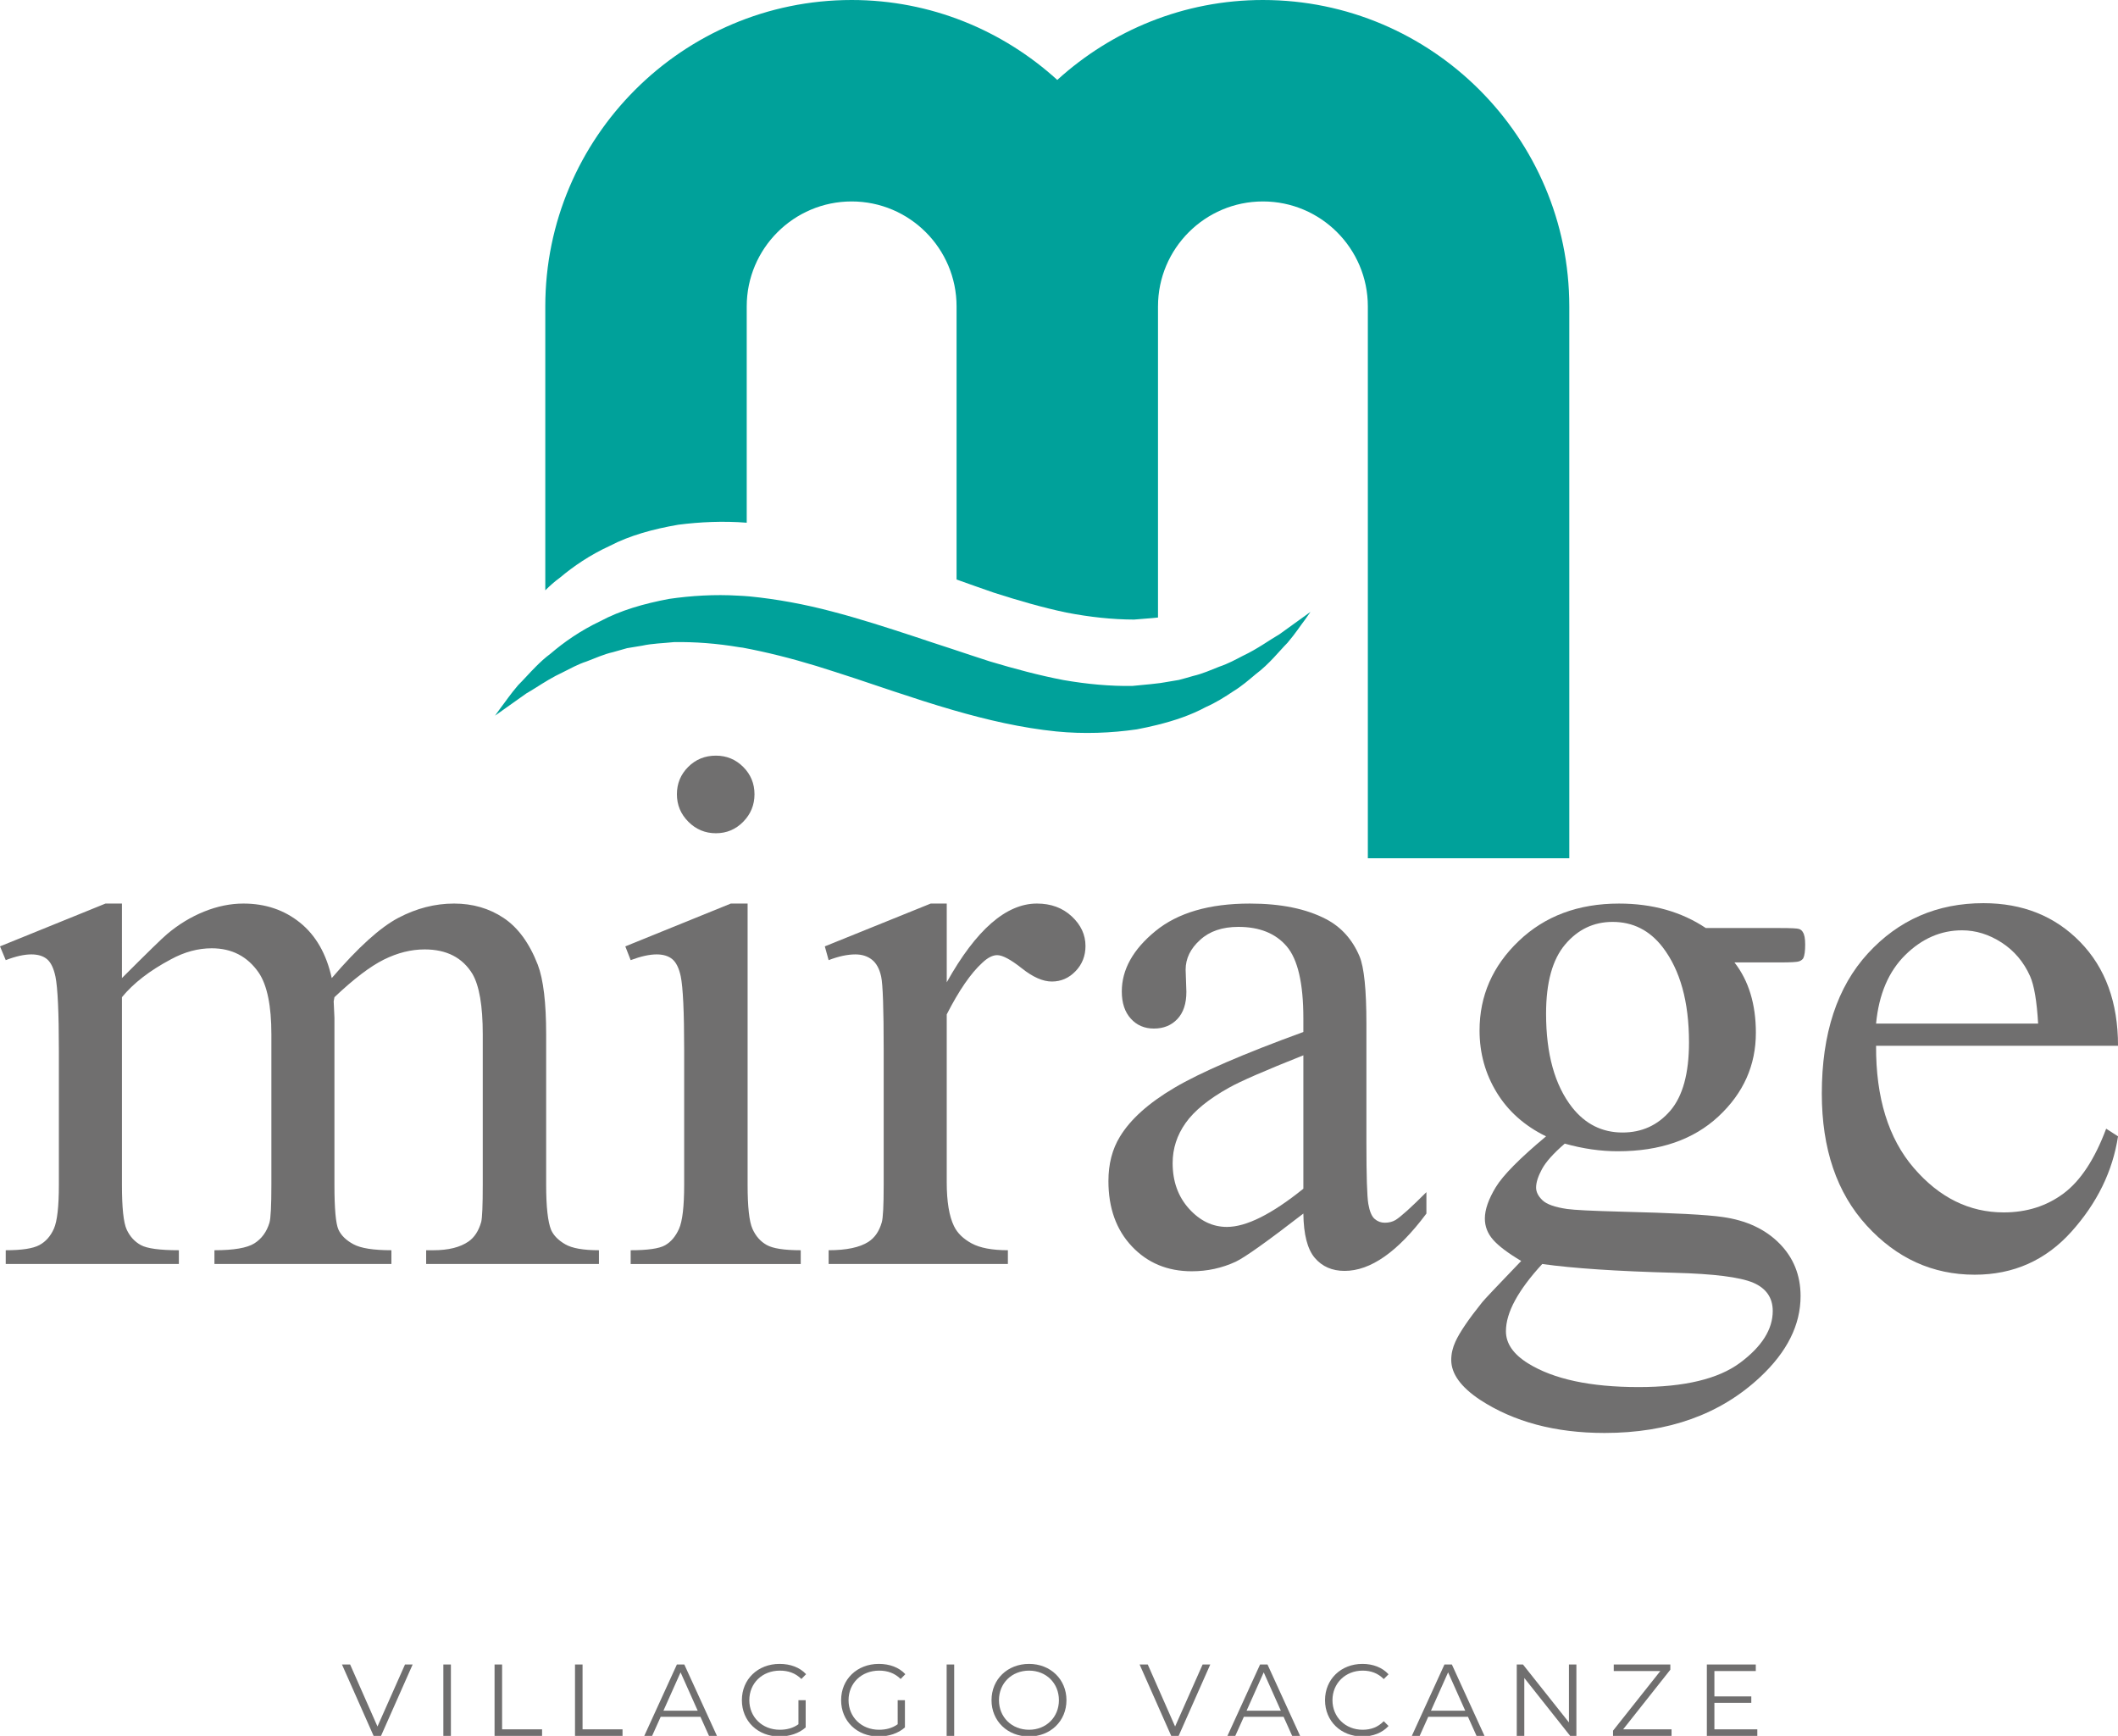
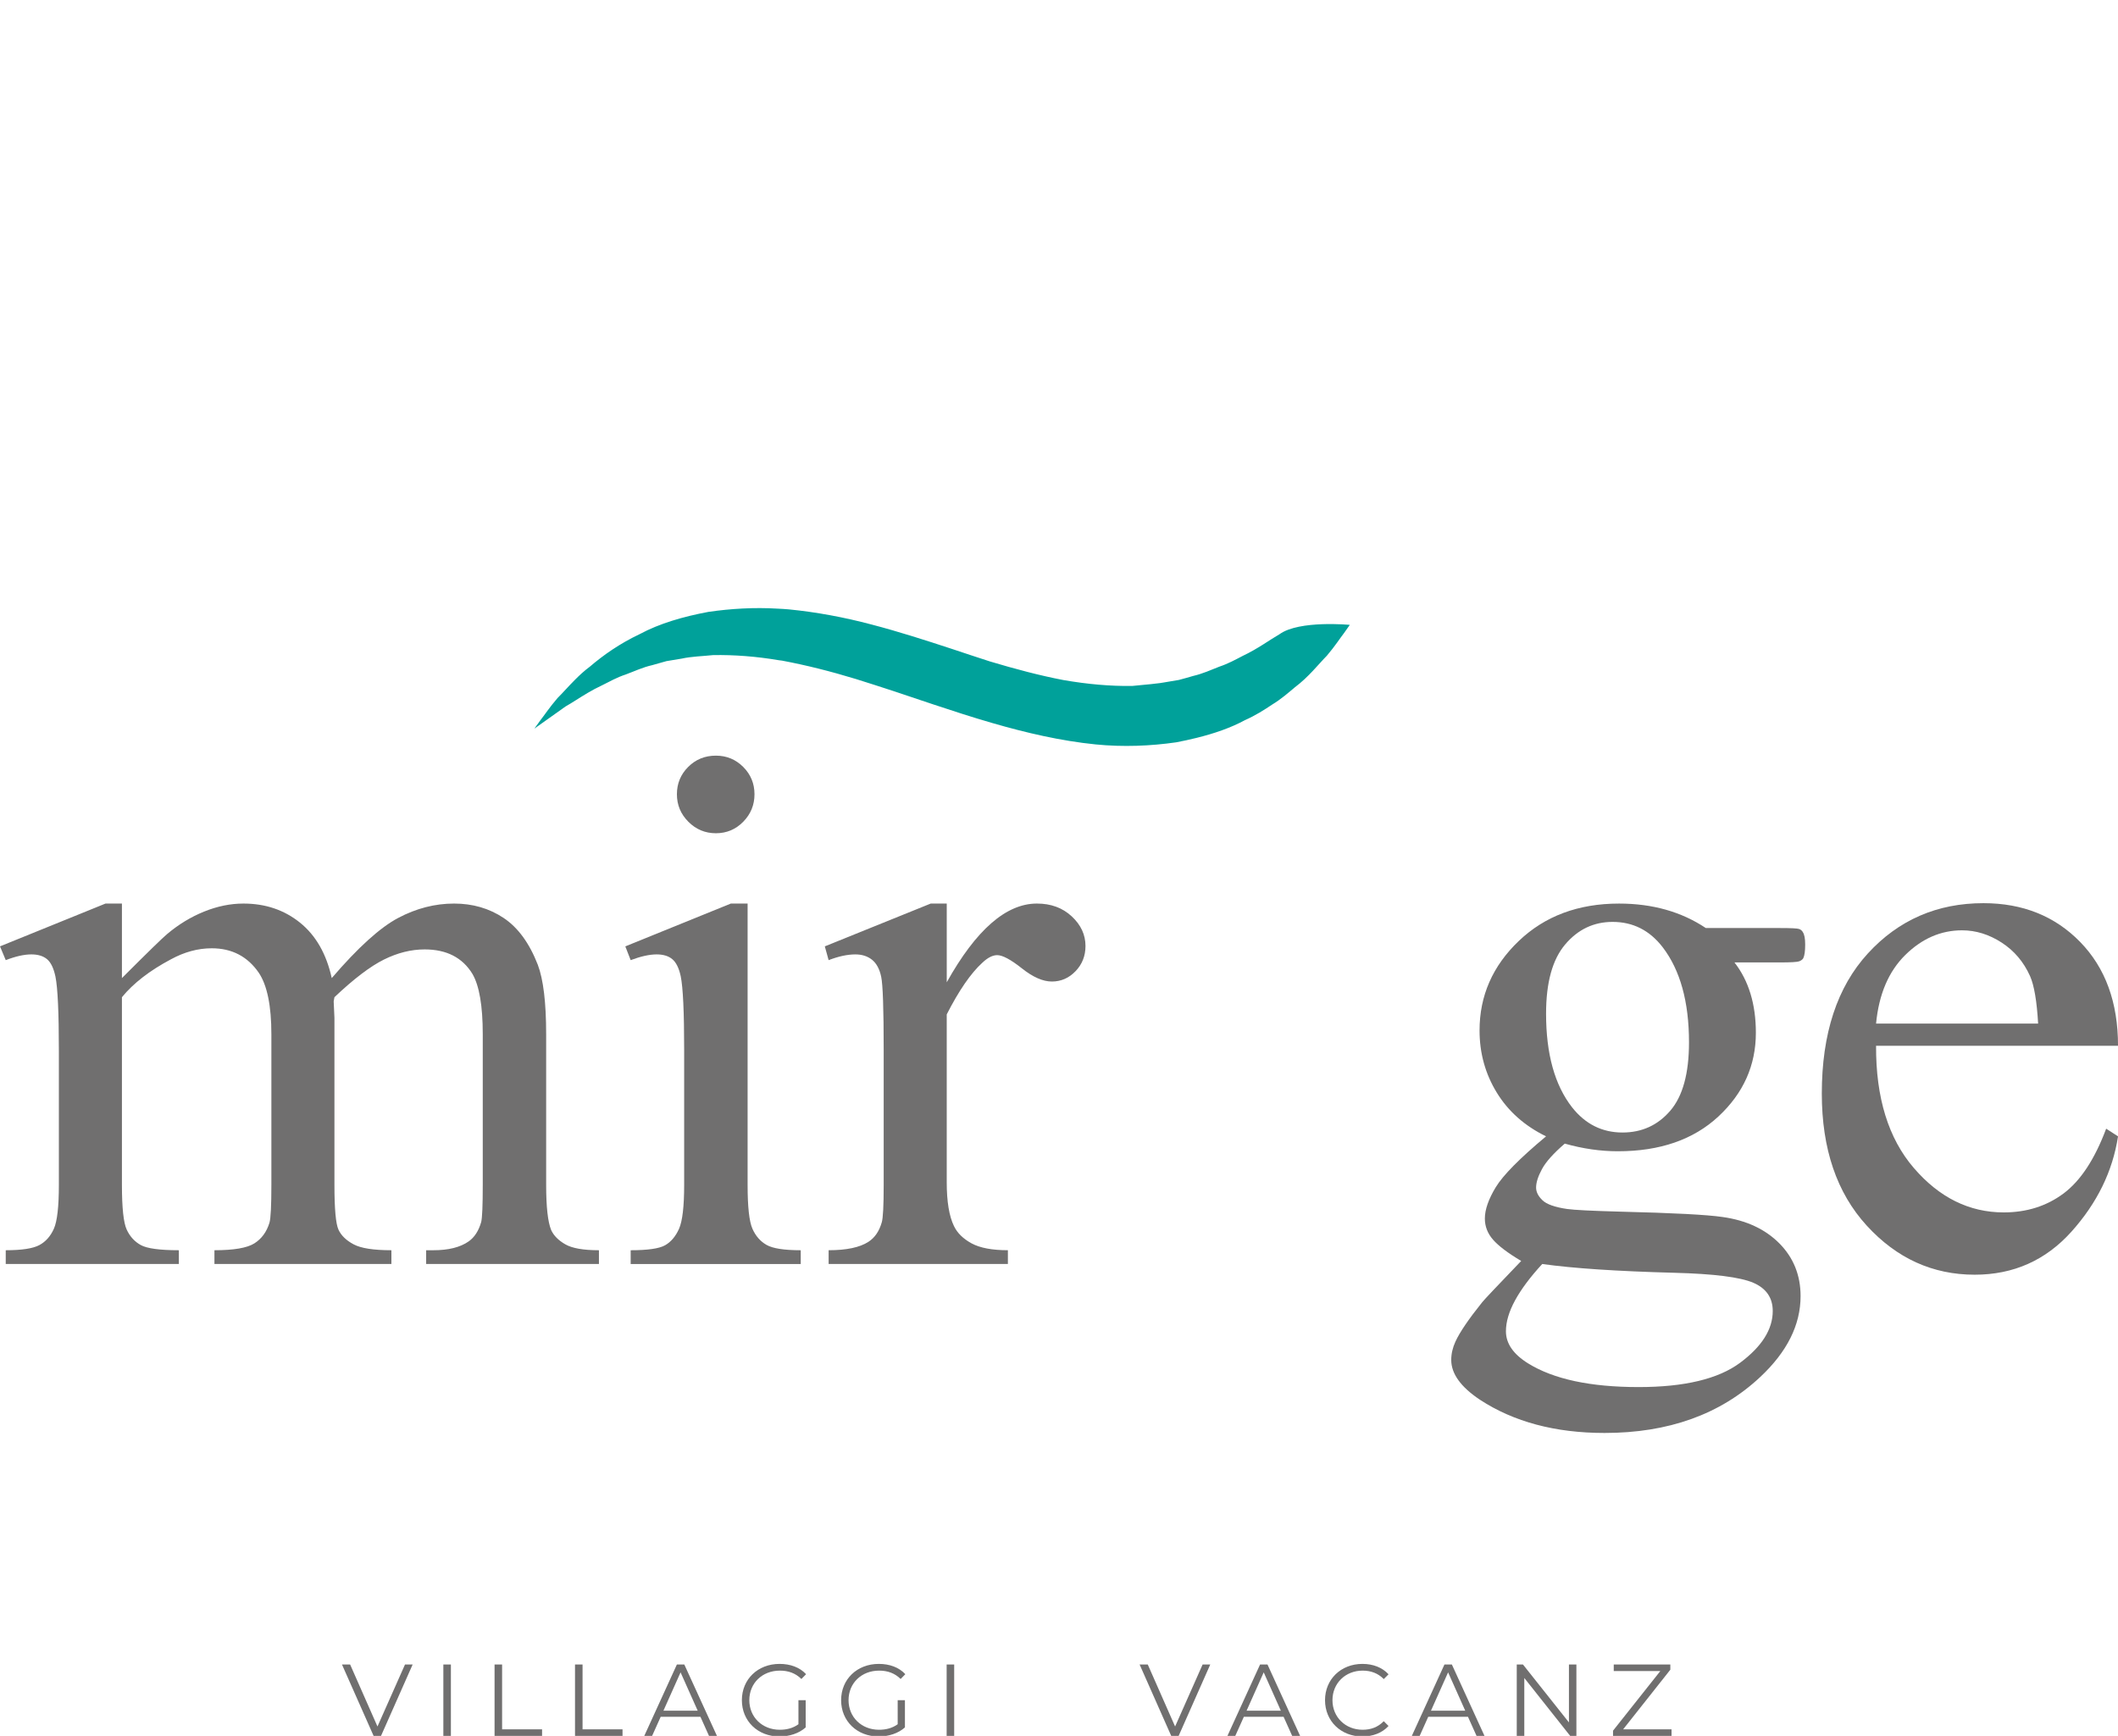
<svg xmlns="http://www.w3.org/2000/svg" version="1.1" id="Livello_1" x="0px" y="0px" width="196.862px" height="161.336px" viewBox="0 0 196.862 161.336" enable-background="new 0 0 196.862 161.336" xml:space="preserve">
  <path fill="#706F6F" d="M11.333,90.906c2.368-2.368,3.766-3.731,4.192-4.085c1.065-0.9,2.214-1.599,3.444-2.096  c1.232-0.498,2.453-0.746,3.66-0.746c2.037,0,3.789,0.592,5.258,1.776s2.451,2.901,2.948,5.151c2.439-2.842,4.499-4.707,6.181-5.594  c1.683-0.889,3.412-1.333,5.189-1.333c1.727,0,3.262,0.444,4.598,1.333c1.338,0.887,2.4,2.339,3.183,4.351  c0.521,1.374,0.778,3.53,0.778,6.465v13.997c0,2.038,0.156,3.436,0.463,4.192c0.236,0.522,0.677,0.965,1.314,1.332  c0.639,0.369,1.682,0.551,3.129,0.551v1.279h-16.06V116.2h0.674c1.397,0,2.489-0.271,3.271-0.817  c0.543-0.378,0.936-0.981,1.172-1.811c0.096-0.402,0.144-1.551,0.144-3.447V96.128c0-2.651-0.323-4.523-0.961-5.613  c-0.925-1.514-2.403-2.274-4.442-2.274c-1.254,0-2.515,0.315-3.781,0.942c-1.268,0.628-2.803,1.795-4.602,3.499l-0.07,0.391  l0.07,1.528v15.524c0,2.228,0.125,3.613,0.373,4.157c0.249,0.546,0.717,1,1.404,1.367c0.686,0.369,1.857,0.551,3.518,0.551v1.279  H19.931V116.2c1.799,0,3.037-0.212,3.711-0.638c0.676-0.426,1.144-1.066,1.404-1.92c0.118-0.402,0.178-1.575,0.178-3.517V96.128  c0-2.651-0.391-4.558-1.172-5.72c-1.043-1.514-2.5-2.272-4.371-2.272c-1.278,0-2.545,0.343-3.801,1.029  c-1.966,1.044-3.48,2.215-4.547,3.517v17.443c0,2.132,0.148,3.517,0.444,4.157s0.733,1.12,1.313,1.439s1.76,0.479,3.535,0.479v1.279  H0.533V116.2c1.492,0,2.534-0.16,3.126-0.479s1.042-0.828,1.352-1.527c0.307-0.699,0.461-2.055,0.461-4.069V97.692  c0-3.576-0.106-5.886-0.319-6.928c-0.166-0.782-0.427-1.32-0.782-1.616s-0.841-0.444-1.457-0.444c-0.663,0-1.456,0.177-2.38,0.533  L0,87.957l9.806-3.978h1.527V90.906z" />
  <path fill="#706F6F" d="M71.248,115.704c-0.581-0.332-1.021-0.834-1.315-1.509c-0.297-0.675-0.445-2.032-0.445-4.069V83.98h-1.562  l-9.805,3.978l0.498,1.279c0.946-0.355,1.752-0.533,2.415-0.533c0.615,0,1.101,0.149,1.455,0.444  c0.355,0.297,0.617,0.823,0.781,1.581c0.215,1.042,0.321,3.327,0.321,6.857v12.54c0,2.013-0.161,3.374-0.479,4.086  c-0.319,0.71-0.752,1.219-1.297,1.527s-1.61,0.461-3.196,0.461v1.28h15.807v-1.28C72.887,116.2,71.827,116.036,71.248,115.704" />
  <path fill="#706F6F" d="M87.997,83.979v7.318c2.725-4.878,5.518-7.318,8.383-7.318c1.303,0,2.381,0.396,3.233,1.189  c0.854,0.794,1.28,1.712,1.28,2.754c0,0.924-0.309,1.705-0.925,2.344c-0.615,0.64-1.35,0.96-2.202,0.96  c-0.83,0-1.76-0.408-2.789-1.227c-1.03-0.817-1.795-1.225-2.291-1.225c-0.426,0-0.889,0.238-1.387,0.711  c-1.065,0.971-2.166,2.569-3.303,4.795v15.596c0,1.801,0.225,3.162,0.676,4.086c0.307,0.64,0.852,1.173,1.633,1.599  c0.783,0.426,1.908,0.638,3.375,0.638v1.28H77.019v-1.28c1.658,0,2.891-0.26,3.697-0.78c0.59-0.38,1.004-0.983,1.242-1.812  c0.118-0.403,0.178-1.551,0.178-3.445V97.551c0-3.79-0.078-6.046-0.232-6.769c-0.153-0.721-0.438-1.248-0.852-1.581  c-0.416-0.33-0.931-0.496-1.545-0.496c-0.736,0-1.563,0.177-2.488,0.533l-0.355-1.28l9.842-3.978H87.997z" />
-   <path fill="#706F6F" d="M121.144,112.791c-3.341,2.582-5.436,4.074-6.288,4.476c-1.278,0.592-2.642,0.888-4.085,0.888  c-2.25,0-4.104-0.769-5.56-2.308c-1.457-1.54-2.186-3.565-2.186-6.075c0-1.588,0.355-2.962,1.065-4.122  c0.972-1.61,2.658-3.125,5.063-4.547c2.402-1.42,6.4-3.15,11.99-5.187v-1.278c0-3.244-0.516-5.472-1.546-6.68  c-1.029-1.208-2.528-1.811-4.493-1.811c-1.492,0-2.677,0.402-3.553,1.208c-0.899,0.806-1.35,1.728-1.35,2.77l0.07,2.062  c0,1.089-0.278,1.93-0.835,2.521c-0.557,0.593-1.284,0.889-2.185,0.889c-0.877,0-1.594-0.308-2.148-0.924  c-0.558-0.616-0.835-1.457-0.835-2.523c0-2.036,1.042-3.908,3.126-5.612c2.084-1.706,5.009-2.558,8.773-2.558  c2.891,0,5.258,0.485,7.106,1.456c1.397,0.735,2.427,1.882,3.09,3.446c0.426,1.018,0.64,3.104,0.64,6.253v11.048  c0,3.104,0.06,5.004,0.177,5.702c0.119,0.698,0.315,1.168,0.589,1.404c0.271,0.236,0.585,0.354,0.94,0.354  c0.378,0,0.71-0.081,0.994-0.247c0.498-0.308,1.457-1.173,2.877-2.595v1.99c-2.652,3.553-5.186,5.329-7.602,5.329  c-1.161,0-2.085-0.403-2.771-1.208C121.521,116.106,121.167,114.732,121.144,112.791 M121.144,110.481V98.083  c-3.576,1.42-5.886,2.427-6.928,3.019c-1.871,1.042-3.21,2.132-4.014,3.268c-0.806,1.137-1.208,2.38-1.208,3.73  c0,1.706,0.509,3.121,1.527,4.246c1.018,1.125,2.19,1.687,3.517,1.687C115.838,114.033,118.207,112.85,121.144,110.481" />
  <path fill="#706F6F" d="M143.702,105.615c-1.99-0.972-3.517-2.328-4.583-4.069c-1.065-1.741-1.599-3.663-1.599-5.773  c0-3.22,1.213-5.991,3.641-8.311c2.428-2.322,5.536-3.482,9.325-3.482c3.104,0,5.791,0.758,8.064,2.274h6.894  c1.018,0,1.609,0.028,1.775,0.087c0.165,0.059,0.283,0.16,0.354,0.302c0.143,0.214,0.213,0.594,0.213,1.138  c0,0.616-0.059,1.042-0.177,1.278c-0.071,0.119-0.196,0.214-0.373,0.285s-0.775,0.106-1.793,0.106h-4.229  c1.325,1.705,1.989,3.885,1.989,6.537c0,3.032-1.162,5.624-3.481,7.78c-2.321,2.156-5.435,3.233-9.345,3.233  c-1.609,0-3.256-0.236-4.937-0.71c-1.043,0.9-1.747,1.686-2.114,2.361c-0.367,0.675-0.55,1.25-0.55,1.724  c0,0.403,0.194,0.794,0.585,1.172c0.391,0.379,1.156,0.651,2.292,0.817c0.663,0.095,2.321,0.178,4.973,0.249  c4.881,0.118,8.04,0.284,9.486,0.497c2.202,0.309,3.96,1.126,5.275,2.452c1.314,1.326,1.972,2.96,1.972,4.902  c0,2.676-1.255,5.187-3.765,7.531c-3.696,3.458-8.515,5.187-14.46,5.187c-4.571,0-8.432-1.03-11.581-3.09  c-1.776-1.184-2.664-2.416-2.664-3.696c0-0.568,0.13-1.136,0.39-1.704c0.403-0.877,1.232-2.096,2.488-3.66  c0.164-0.212,1.372-1.492,3.624-3.836c-1.232-0.734-2.104-1.391-2.612-1.972c-0.509-0.579-0.765-1.237-0.765-1.971  c0-0.83,0.339-1.8,1.014-2.913C139.705,109.226,141.263,107.651,143.702,105.615 M143.347,117.479  c-1.114,1.208-1.953,2.333-2.523,3.375c-0.568,1.042-0.852,2.001-0.852,2.878c0,1.136,0.686,2.13,2.06,2.984  c2.368,1.468,5.79,2.202,10.269,2.202c4.262,0,7.406-0.752,9.432-2.256c2.023-1.503,3.038-3.109,3.038-4.813  c0-1.231-0.605-2.109-1.813-2.629c-1.231-0.522-3.672-0.83-7.317-0.924C150.31,118.155,146.211,117.882,143.347,117.479   M149.884,85.684c-1.755,0-3.223,0.699-4.406,2.097c-1.184,1.397-1.775,3.54-1.775,6.43c0,3.742,0.805,6.643,2.415,8.704  c1.231,1.562,2.794,2.344,4.69,2.344c1.798,0,3.278-0.675,4.439-2.025s1.741-3.469,1.741-6.358c0-3.766-0.817-6.715-2.452-8.846  C153.328,86.466,151.777,85.684,149.884,85.684" />
  <path fill="#706F6F" d="M174.375,97.195c-0.024,4.831,1.147,8.621,3.517,11.369c2.368,2.747,5.15,4.12,8.349,4.12  c2.132,0,3.983-0.586,5.559-1.759c1.575-1.173,2.896-3.178,3.962-6.022l1.102,0.712c-0.498,3.244-1.942,6.199-4.334,8.864  c-2.394,2.663-5.389,3.995-8.988,3.995c-3.907,0-7.253-1.52-10.036-4.565c-2.783-3.043-4.174-7.134-4.174-12.273  c0-5.566,1.426-9.906,4.281-13.021c2.853-3.113,6.435-4.672,10.746-4.672c3.647,0,6.643,1.203,8.987,3.606  c2.345,2.405,3.518,5.62,3.518,9.646H174.375z M174.375,95.135h15.063c-0.12-2.084-0.369-3.553-0.747-4.406  c-0.593-1.325-1.475-2.367-2.646-3.125c-1.172-0.758-2.397-1.138-3.678-1.138c-1.965,0-3.724,0.764-5.275,2.291  C175.541,90.286,174.635,92.411,174.375,95.135" />
  <path fill="#706F6F" d="M66.541,77.444c0.993,0,1.84-0.356,2.539-1.066c0.698-0.712,1.048-1.564,1.048-2.558  c0-0.995-0.35-1.841-1.048-2.54c-0.699-0.699-1.546-1.048-2.539-1.048c-1.021,0-1.878,0.349-2.577,1.048  c-0.699,0.699-1.047,1.545-1.047,2.54c0,0.994,0.355,1.846,1.066,2.558C64.692,77.088,65.545,77.444,66.541,77.444" />
-   <path fill="#00A19A" d="M117.384,0c-7.358,0-14.054,2.83-19.113,7.429C93.212,2.83,86.517,0,79.158,0  C63.457,0,50.683,12.773,50.683,28.475v26.39c0.411-0.404,0.854-0.81,1.373-1.185c1.237-1.04,2.777-2.101,4.633-2.95  c1.821-0.953,4.002-1.555,6.342-1.959c2.027-0.26,4.193-0.363,6.375-0.189V28.475c0-5.377,4.375-9.752,9.753-9.752  c5.377,0,9.751,4.375,9.751,9.752v25.386c1.152,0.407,2.328,0.835,3.455,1.219c2.303,0.741,4.552,1.389,6.738,1.851  c2.186,0.422,4.293,0.649,6.306,0.653c0.751-0.075,1.499-0.104,2.224-0.19V28.475c0-5.377,4.375-9.752,9.752-9.752  s9.752,4.375,9.752,9.752v51.293h18.724V28.475C145.859,12.773,133.086,0,117.384,0" />
-   <path fill="#00A19A" d="M118.934,58.941c-0.97,0.563-2.043,1.367-3.419,2.015c-0.671,0.349-1.37,0.733-2.169,1  c-0.778,0.305-1.567,0.665-2.452,0.87c-0.434,0.119-0.869,0.26-1.32,0.369c-0.458,0.077-0.925,0.155-1.399,0.235  c-0.221,0.051-0.456,0.064-0.686,0.095c-0.732,0.098-1.488,0.14-2.249,0.228c-2.035,0.03-4.173-0.161-6.393-0.546  c-2.221-0.425-4.508-1.034-6.852-1.736c-1.147-0.365-2.344-0.773-3.519-1.16c-1.22-0.402-2.417-0.784-3.655-1.206  c-2.447-0.802-4.938-1.607-7.468-2.267c-2.526-0.671-5.12-1.154-7.676-1.406c-0.345-0.037-0.688-0.046-1.032-0.068  c-2.213-0.136-4.402,0.003-6.449,0.298c-2.363,0.443-4.561,1.082-6.388,2.066c-1.864,0.881-3.405,1.968-4.64,3.028  c-0.52,0.384-0.961,0.798-1.37,1.208c-0.621,0.622-1.151,1.235-1.638,1.715c-0.739,0.858-1.227,1.604-1.602,2.08  c-0.355,0.492-0.546,0.755-0.546,0.755s1.056-0.75,2.905-2.063c0.294-0.166,0.599-0.356,0.912-0.553  c0.732-0.46,1.535-0.975,2.507-1.426c0.677-0.338,1.372-0.731,2.175-0.992c0.786-0.29,1.57-0.667,2.458-0.866  c0.433-0.122,0.873-0.246,1.321-0.373c0.461-0.076,0.929-0.153,1.406-0.232c0.934-0.206,1.937-0.223,2.938-0.329  c1.942-0.033,3.979,0.119,6.09,0.475c0.104,0.018,0.205,0.021,0.312,0.04c2.222,0.416,4.511,0.992,6.854,1.706  c2.34,0.732,4.738,1.522,7.168,2.352c1.807,0.602,3.648,1.2,5.514,1.74c3.153,0.914,6.373,1.662,9.604,1.989  c2.568,0.256,5.115,0.147,7.489-0.194c0.644-0.121,1.271-0.259,1.888-0.411c1.646-0.406,3.181-0.932,4.511-1.653  c0.948-0.418,1.78-0.945,2.554-1.464c0.796-0.483,1.455-1.061,2.081-1.586c1.306-0.983,2.17-2.123,2.971-2.933  c0.744-0.871,1.23-1.634,1.601-2.112c0.35-0.495,0.535-0.758,0.535-0.758S120.762,57.624,118.934,58.941" />
+   <path fill="#00A19A" d="M118.934,58.941c-0.97,0.563-2.043,1.367-3.419,2.015c-0.671,0.349-1.37,0.733-2.169,1  c-0.778,0.305-1.567,0.665-2.452,0.87c-0.434,0.119-0.869,0.26-1.32,0.369c-0.458,0.077-0.925,0.155-1.399,0.235  c-0.221,0.051-0.456,0.064-0.686,0.095c-0.732,0.098-1.488,0.14-2.249,0.228c-2.035,0.03-4.173-0.161-6.393-0.546  c-2.221-0.425-4.508-1.034-6.852-1.736c-1.147-0.365-2.344-0.773-3.519-1.16c-2.447-0.802-4.938-1.607-7.468-2.267c-2.526-0.671-5.12-1.154-7.676-1.406c-0.345-0.037-0.688-0.046-1.032-0.068  c-2.213-0.136-4.402,0.003-6.449,0.298c-2.363,0.443-4.561,1.082-6.388,2.066c-1.864,0.881-3.405,1.968-4.64,3.028  c-0.52,0.384-0.961,0.798-1.37,1.208c-0.621,0.622-1.151,1.235-1.638,1.715c-0.739,0.858-1.227,1.604-1.602,2.08  c-0.355,0.492-0.546,0.755-0.546,0.755s1.056-0.75,2.905-2.063c0.294-0.166,0.599-0.356,0.912-0.553  c0.732-0.46,1.535-0.975,2.507-1.426c0.677-0.338,1.372-0.731,2.175-0.992c0.786-0.29,1.57-0.667,2.458-0.866  c0.433-0.122,0.873-0.246,1.321-0.373c0.461-0.076,0.929-0.153,1.406-0.232c0.934-0.206,1.937-0.223,2.938-0.329  c1.942-0.033,3.979,0.119,6.09,0.475c0.104,0.018,0.205,0.021,0.312,0.04c2.222,0.416,4.511,0.992,6.854,1.706  c2.34,0.732,4.738,1.522,7.168,2.352c1.807,0.602,3.648,1.2,5.514,1.74c3.153,0.914,6.373,1.662,9.604,1.989  c2.568,0.256,5.115,0.147,7.489-0.194c0.644-0.121,1.271-0.259,1.888-0.411c1.646-0.406,3.181-0.932,4.511-1.653  c0.948-0.418,1.78-0.945,2.554-1.464c0.796-0.483,1.455-1.061,2.081-1.586c1.306-0.983,2.17-2.123,2.971-2.933  c0.744-0.871,1.23-1.634,1.601-2.112c0.35-0.495,0.535-0.758,0.535-0.758S120.762,57.624,118.934,58.941" />
  <polygon fill="#706F6F" points="38.354,154.704 35.415,161.337 34.725,161.337 31.786,154.704 32.544,154.704 35.085,160.465   37.643,154.704 " />
  <rect x="41.208" y="154.704" fill="#706F6F" width="0.701" height="6.633" />
  <polygon fill="#706F6F" points="45.968,154.704 46.669,154.704 46.669,160.729 50.384,160.729 50.384,161.337 45.968,161.337 " />
  <polygon fill="#706F6F" points="53.446,154.704 54.147,154.704 54.147,160.729 57.862,160.729 57.862,161.337 53.446,161.337 " />
  <path fill="#706F6F" d="M65.104,159.565h-3.695l-0.797,1.772h-0.729l3.031-6.633h0.691l3.033,6.633H65.9L65.104,159.565z   M64.849,158.996l-1.592-3.563l-1.592,3.563H64.849z" />
  <path fill="#706F6F" d="M74.214,158.02h0.672v2.53c-0.625,0.559-1.516,0.843-2.436,0.843c-2.018,0-3.495-1.431-3.495-3.373  s1.478-3.373,3.506-3.373c1.004,0,1.876,0.322,2.463,0.957l-0.437,0.445c-0.559-0.55-1.222-0.777-1.998-0.777  c-1.639,0-2.842,1.165-2.842,2.748c0,1.573,1.203,2.748,2.832,2.748c0.635,0,1.223-0.143,1.734-0.512V158.02z" />
  <path fill="#706F6F" d="M83.438,158.02h0.672v2.53c-0.625,0.559-1.517,0.843-2.435,0.843c-2.019,0-3.496-1.431-3.496-3.373  s1.478-3.373,3.506-3.373c1.004,0,1.876,0.322,2.463,0.957l-0.436,0.445c-0.56-0.55-1.223-0.777-2-0.777  c-1.639,0-2.842,1.165-2.842,2.748c0,1.573,1.203,2.748,2.834,2.748c0.633,0,1.221-0.143,1.733-0.512V158.02z" />
  <rect x="87.988" y="154.704" fill="#706F6F" width="0.701" height="6.633" />
-   <path fill="#706F6F" d="M92.159,158.02c0-1.934,1.479-3.373,3.488-3.373c1.988,0,3.477,1.431,3.477,3.373s-1.488,3.373-3.477,3.373  C93.638,161.393,92.159,159.953,92.159,158.02 M98.423,158.02c0-1.583-1.185-2.748-2.775-2.748c-1.602,0-2.797,1.165-2.797,2.748  c0,1.582,1.195,2.748,2.797,2.748C97.238,160.768,98.423,159.602,98.423,158.02" />
  <polygon fill="#706F6F" points="112.49,154.704 109.552,161.337 108.861,161.337 105.924,154.704 106.682,154.704 109.222,160.465   111.779,154.704 " />
  <path fill="#706F6F" d="M119.307,159.565h-3.695l-0.796,1.772h-0.729l3.032-6.633h0.691l3.032,6.633h-0.739L119.307,159.565z   M119.051,158.996l-1.592-3.563l-1.592,3.563H119.051z" />
  <path fill="#706F6F" d="M123.157,158.02c0-1.942,1.479-3.373,3.478-3.373c0.967,0,1.837,0.322,2.426,0.966l-0.445,0.445  c-0.54-0.549-1.203-0.786-1.962-0.786c-1.602,0-2.805,1.175-2.805,2.748c0,1.573,1.203,2.748,2.805,2.748  c0.759,0,1.422-0.237,1.962-0.796l0.445,0.445c-0.589,0.645-1.459,0.976-2.436,0.976  C124.636,161.393,123.157,159.962,123.157,158.02" />
  <path fill="#706F6F" d="M136.445,159.565h-3.695l-0.796,1.772h-0.729l3.032-6.633h0.691l3.032,6.633h-0.739L136.445,159.565z   M136.189,158.996l-1.592-3.563l-1.592,3.563H136.189z" />
  <polygon fill="#706F6F" points="146.521,154.704 146.521,161.337 145.943,161.337 141.679,155.955 141.679,161.337 140.978,161.337   140.978,154.704 141.556,154.704 145.829,160.086 145.829,154.704 " />
  <polygon fill="#706F6F" points="155.365,160.73 155.365,161.336 149.927,161.336 149.927,160.853 154.323,155.31 149.993,155.31   149.993,154.704 155.252,154.704 155.252,155.187 150.865,160.73 " />
-   <polygon fill="#706F6F" points="163.338,160.73 163.338,161.336 158.647,161.336 158.647,154.704 163.195,154.704 163.195,155.31   159.349,155.31 159.349,157.669 162.778,157.669 162.778,158.266 159.349,158.266 159.349,160.73 " />
</svg>